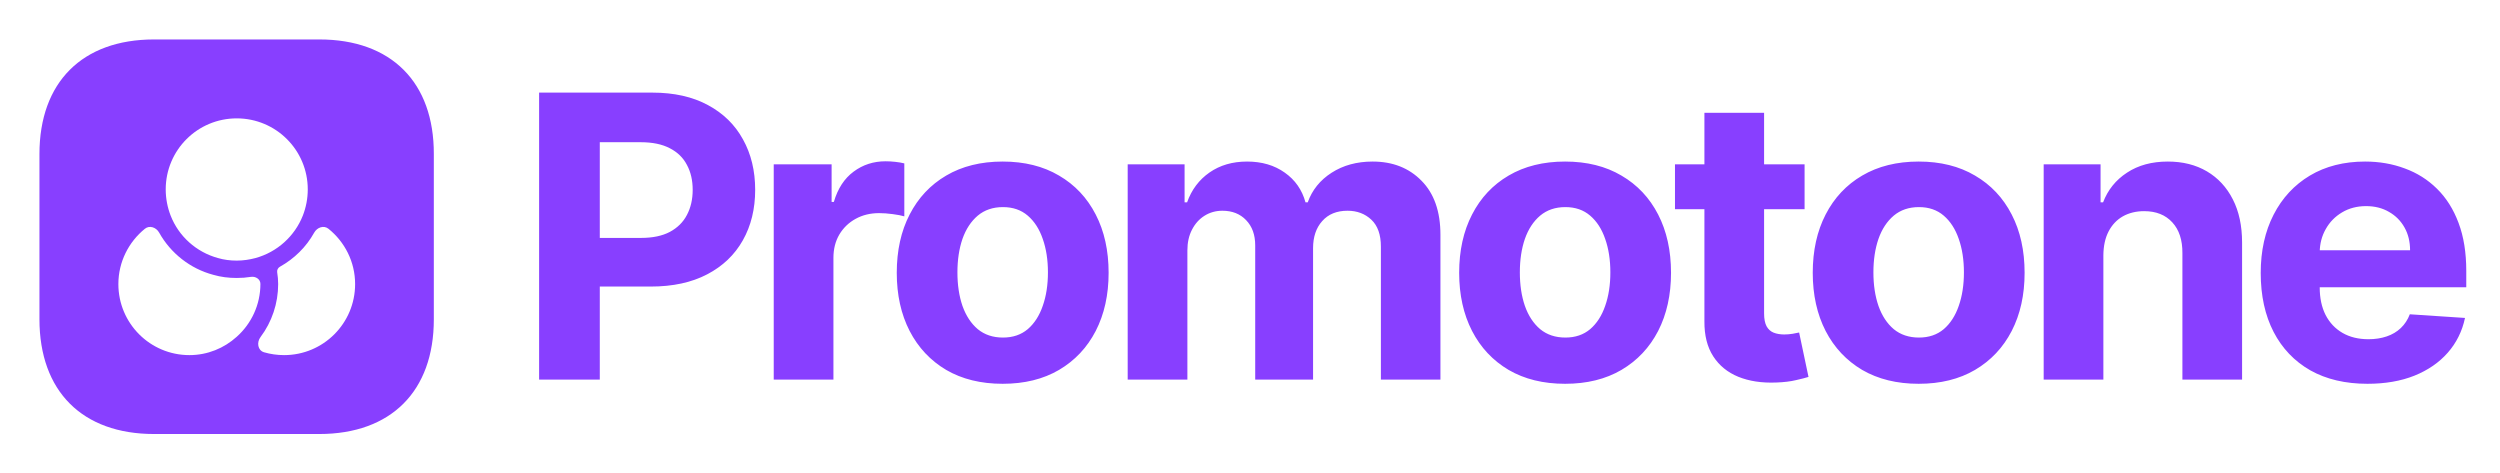
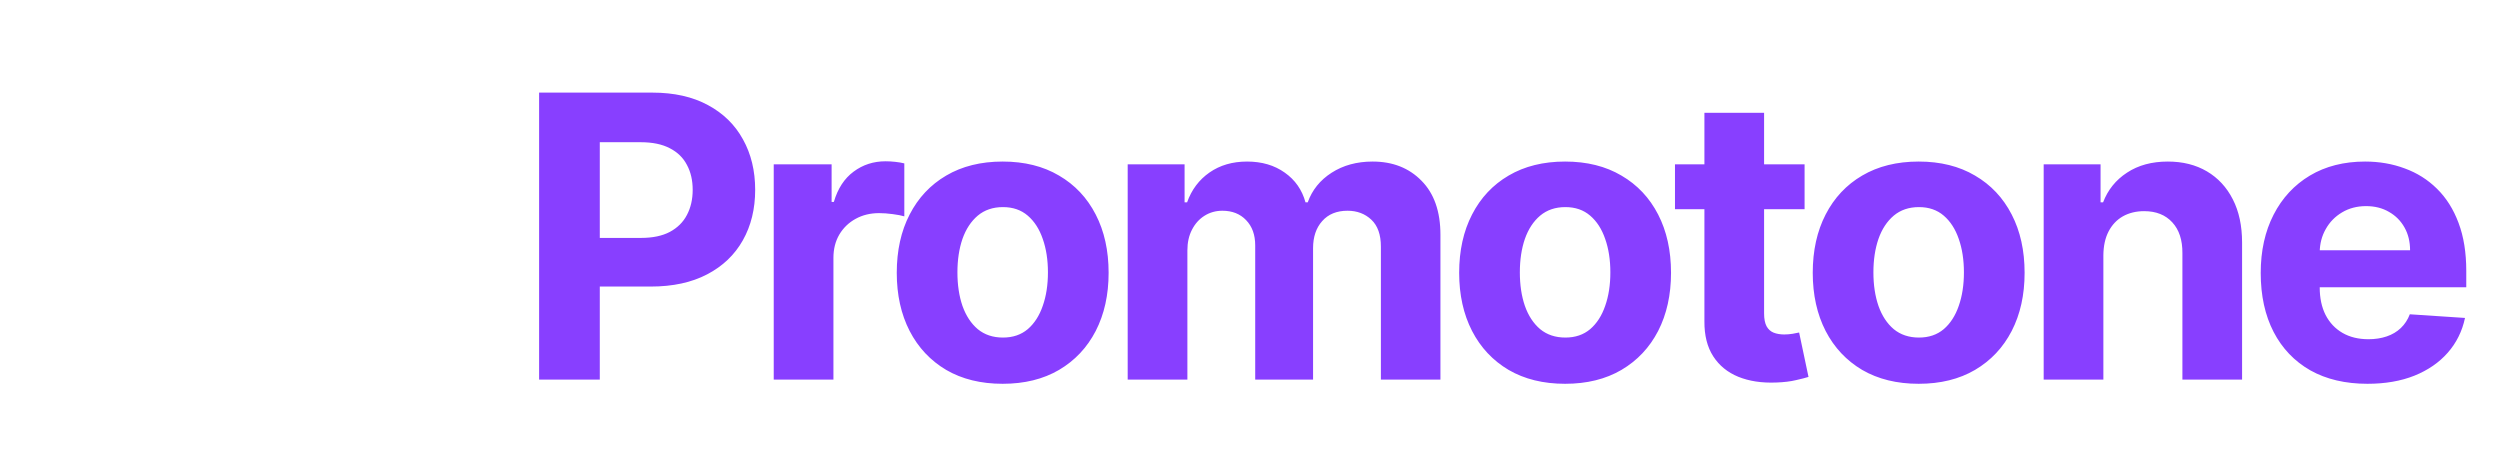
<svg xmlns="http://www.w3.org/2000/svg" width="132" height="25" viewBox="0 0 132 25" fill="none">
  <path d="M28.465 20.042V4.89H34.443C35.592 4.89 36.571 5.11 37.38 5.549C38.189 5.983 38.806 6.587 39.23 7.361C39.659 8.131 39.873 9.019 39.873 10.025C39.873 11.031 39.656 11.919 39.222 12.688C38.788 13.458 38.159 14.057 37.336 14.486C36.517 14.915 35.526 15.13 34.362 15.13H30.552V12.562H33.844C34.46 12.562 34.968 12.456 35.368 12.244C35.772 12.027 36.073 11.729 36.27 11.349C36.473 10.964 36.574 10.523 36.574 10.025C36.574 9.522 36.473 9.083 36.27 8.708C36.073 8.328 35.772 8.035 35.368 7.828C34.963 7.615 34.45 7.509 33.829 7.509H31.669V20.042H28.465ZM40.853 20.042V8.678H43.909V10.661H44.027C44.234 9.956 44.582 9.423 45.07 9.063C45.559 8.698 46.121 8.516 46.757 8.516C46.915 8.516 47.085 8.525 47.267 8.545C47.45 8.565 47.61 8.592 47.748 8.627V11.423C47.6 11.379 47.396 11.339 47.134 11.305C46.873 11.27 46.634 11.253 46.417 11.253C45.953 11.253 45.539 11.354 45.174 11.556C44.814 11.754 44.528 12.03 44.316 12.385C44.108 12.74 44.005 13.149 44.005 13.613V20.042H40.853ZM52.941 20.264C51.792 20.264 50.798 20.02 49.96 19.532C49.127 19.038 48.483 18.353 48.029 17.475C47.575 16.592 47.349 15.569 47.349 14.405C47.349 13.231 47.575 12.205 48.029 11.327C48.483 10.444 49.127 9.758 49.96 9.27C50.798 8.777 51.792 8.53 52.941 8.53C54.091 8.53 55.082 8.777 55.916 9.27C56.754 9.758 57.4 10.444 57.854 11.327C58.308 12.205 58.535 13.231 58.535 14.405C58.535 15.569 58.308 16.592 57.854 17.475C57.4 18.353 56.754 19.038 55.916 19.532C55.082 20.02 54.091 20.264 52.941 20.264ZM52.956 17.823C53.479 17.823 53.916 17.675 54.266 17.379C54.616 17.078 54.88 16.668 55.057 16.151C55.24 15.633 55.331 15.043 55.331 14.382C55.331 13.722 55.24 13.132 55.057 12.614C54.88 12.096 54.616 11.687 54.266 11.386C53.916 11.085 53.479 10.935 52.956 10.935C52.429 10.935 51.985 11.085 51.625 11.386C51.27 11.687 51.001 12.096 50.818 12.614C50.641 13.132 50.552 13.722 50.552 14.382C50.552 15.043 50.641 15.633 50.818 16.151C51.001 16.668 51.27 17.078 51.625 17.379C51.985 17.675 52.429 17.823 52.956 17.823ZM59.542 20.042V8.678H62.546V10.683H62.679C62.916 10.017 63.31 9.492 63.863 9.107C64.415 8.723 65.076 8.53 65.846 8.53C66.625 8.53 67.288 8.725 67.836 9.115C68.383 9.5 68.748 10.022 68.93 10.683H69.049C69.281 10.032 69.7 9.512 70.307 9.122C70.918 8.728 71.641 8.53 72.474 8.53C73.535 8.53 74.395 8.868 75.056 9.544C75.722 10.215 76.055 11.167 76.055 12.4V20.042H72.911V13.021C72.911 12.39 72.743 11.916 72.408 11.601C72.072 11.285 71.653 11.127 71.15 11.127C70.578 11.127 70.132 11.31 69.811 11.675C69.49 12.035 69.33 12.511 69.33 13.102V20.042H66.275V12.954C66.275 12.397 66.114 11.953 65.794 11.623C65.478 11.292 65.061 11.127 64.543 11.127C64.193 11.127 63.877 11.216 63.596 11.393C63.32 11.566 63.101 11.81 62.938 12.126C62.775 12.437 62.694 12.802 62.694 13.221V20.042H59.542ZM82.637 20.264C81.488 20.264 80.494 20.02 79.656 19.532C78.822 19.038 78.178 18.353 77.725 17.475C77.271 16.592 77.044 15.569 77.044 14.405C77.044 13.231 77.271 12.205 77.725 11.327C78.178 10.444 78.822 9.758 79.656 9.27C80.494 8.777 81.488 8.53 82.637 8.53C83.786 8.53 84.778 8.777 85.611 9.27C86.45 9.758 87.096 10.444 87.55 11.327C88.003 12.205 88.23 13.231 88.23 14.405C88.23 15.569 88.003 16.592 87.55 17.475C87.096 18.353 86.45 19.038 85.611 19.532C84.778 20.02 83.786 20.264 82.637 20.264ZM82.652 17.823C83.175 17.823 83.611 17.675 83.961 17.379C84.312 17.078 84.576 16.668 84.753 16.151C84.936 15.633 85.027 15.043 85.027 14.382C85.027 13.722 84.936 13.132 84.753 12.614C84.576 12.096 84.312 11.687 83.961 11.386C83.611 11.085 83.175 10.935 82.652 10.935C82.124 10.935 81.68 11.085 81.32 11.386C80.965 11.687 80.696 12.096 80.514 12.614C80.336 13.132 80.248 13.722 80.248 14.382C80.248 15.043 80.336 15.633 80.514 16.151C80.696 16.668 80.965 17.078 81.32 17.379C81.68 17.675 82.124 17.823 82.652 17.823ZM95.282 8.678V11.046H88.439V8.678H95.282ZM89.993 5.956H93.144V16.55C93.144 16.841 93.189 17.068 93.277 17.231C93.366 17.389 93.489 17.5 93.647 17.564C93.81 17.628 93.997 17.66 94.209 17.66C94.357 17.66 94.505 17.647 94.653 17.623C94.801 17.593 94.915 17.571 94.994 17.556L95.489 19.901C95.332 19.951 95.109 20.008 94.823 20.072C94.537 20.141 94.19 20.183 93.78 20.197C93.021 20.227 92.355 20.126 91.783 19.894C91.216 19.662 90.774 19.302 90.459 18.814C90.143 18.326 89.987 17.709 89.993 16.964V5.956ZM101.306 20.264C100.157 20.264 99.163 20.02 98.324 19.532C97.491 19.038 96.847 18.353 96.393 17.475C95.94 16.592 95.713 15.569 95.713 14.405C95.713 13.231 95.94 12.205 96.393 11.327C96.847 10.444 97.491 9.758 98.324 9.27C99.163 8.777 100.157 8.53 101.306 8.53C102.455 8.53 103.446 8.777 104.28 9.27C105.118 9.758 105.764 10.444 106.218 11.327C106.672 12.205 106.899 13.231 106.899 14.405C106.899 15.569 106.672 16.592 106.218 17.475C105.764 18.353 105.118 19.038 104.28 19.532C103.446 20.02 102.455 20.264 101.306 20.264ZM101.321 17.823C101.843 17.823 102.28 17.675 102.63 17.379C102.98 17.078 103.244 16.668 103.422 16.151C103.604 15.633 103.695 15.043 103.695 14.382C103.695 13.722 103.604 13.132 103.422 12.614C103.244 12.096 102.98 11.687 102.63 11.386C102.28 11.085 101.843 10.935 101.321 10.935C100.793 10.935 100.349 11.085 99.989 11.386C99.634 11.687 99.365 12.096 99.183 12.614C99.005 13.132 98.916 13.722 98.916 14.382C98.916 15.043 99.005 15.633 99.183 16.151C99.365 16.668 99.634 17.078 99.989 17.379C100.349 17.675 100.793 17.823 101.321 17.823ZM111.058 13.472V20.042H107.906V8.678H110.91V10.683H111.043C111.295 10.022 111.717 9.5 112.308 9.115C112.9 8.725 113.618 8.53 114.461 8.53C115.25 8.53 115.938 8.703 116.525 9.048C117.112 9.394 117.569 9.887 117.894 10.528C118.22 11.164 118.382 11.924 118.382 12.807V20.042H115.231V13.369C115.236 12.673 115.058 12.131 114.698 11.741C114.338 11.347 113.842 11.149 113.211 11.149C112.787 11.149 112.412 11.241 112.086 11.423C111.766 11.606 111.514 11.872 111.332 12.222C111.154 12.567 111.063 12.984 111.058 13.472ZM125.003 20.264C123.834 20.264 122.828 20.027 121.985 19.554C121.146 19.075 120.5 18.4 120.047 17.527C119.593 16.649 119.366 15.611 119.366 14.412C119.366 13.243 119.593 12.217 120.047 11.334C120.5 10.451 121.139 9.763 121.963 9.27C122.791 8.777 123.763 8.53 124.878 8.53C125.627 8.53 126.325 8.651 126.971 8.893C127.622 9.13 128.189 9.487 128.673 9.966C129.161 10.444 129.541 11.046 129.812 11.771C130.083 12.491 130.219 13.334 130.219 14.301V15.167H120.624V13.213H127.252C127.252 12.76 127.154 12.358 126.956 12.008C126.759 11.657 126.485 11.384 126.135 11.186C125.79 10.984 125.388 10.883 124.929 10.883C124.451 10.883 124.027 10.994 123.657 11.216C123.292 11.433 123.006 11.726 122.799 12.096C122.592 12.461 122.485 12.868 122.481 13.317V15.174C122.481 15.736 122.584 16.222 122.791 16.631C123.003 17.041 123.302 17.356 123.686 17.578C124.071 17.8 124.527 17.911 125.055 17.911C125.405 17.911 125.726 17.862 126.017 17.763C126.308 17.665 126.557 17.517 126.764 17.32C126.971 17.122 127.129 16.881 127.238 16.594L130.152 16.787C130.005 17.487 129.701 18.099 129.242 18.622C128.789 19.139 128.202 19.544 127.482 19.835C126.767 20.121 125.94 20.264 125.003 20.264Z" fill="#883FFF" />
-   <path d="M16.864 2.083H8.135C4.344 2.083 2.083 4.343 2.083 8.135V16.854C2.083 20.656 4.344 22.916 8.135 22.916H16.854C20.646 22.916 22.906 20.656 22.906 16.864V8.135C22.917 4.343 20.656 2.083 16.864 2.083ZM12.5 6.25C14.573 6.25 16.25 7.927 16.25 10C16.25 10.489 16.156 10.958 15.989 11.385C15.562 12.468 14.635 13.312 13.489 13.625C13.177 13.708 12.844 13.76 12.5 13.76C12.156 13.76 11.823 13.718 11.51 13.625C10.364 13.312 9.437 12.479 9.01 11.385C8.844 10.958 8.75 10.489 8.75 10C8.75 7.927 10.427 6.25 12.5 6.25ZM10 18.75C7.927 18.75 6.25 17.073 6.25 15C6.25 13.82 6.801 12.767 7.65 12.079C7.897 11.879 8.249 12.005 8.403 12.282C9.013 13.375 10.047 14.187 11.26 14.51C11.656 14.625 12.062 14.677 12.5 14.677C12.759 14.677 13.007 14.658 13.248 14.619C13.495 14.58 13.75 14.739 13.75 14.989C13.75 16.093 13.271 17.093 12.5 17.781C11.833 18.385 10.958 18.75 10 18.75ZM15 18.75C14.637 18.75 14.281 18.699 13.945 18.601C13.605 18.503 13.543 18.079 13.756 17.796C14.355 17 14.687 16.017 14.687 15C14.687 14.791 14.667 14.573 14.635 14.375C14.617 14.257 14.677 14.141 14.781 14.083C15.535 13.662 16.167 13.044 16.588 12.285C16.742 12.007 17.094 11.879 17.342 12.078C18.199 12.766 18.75 13.819 18.75 15C18.75 17.073 17.073 18.75 15 18.75Z" fill="#883FFF" />
</svg>